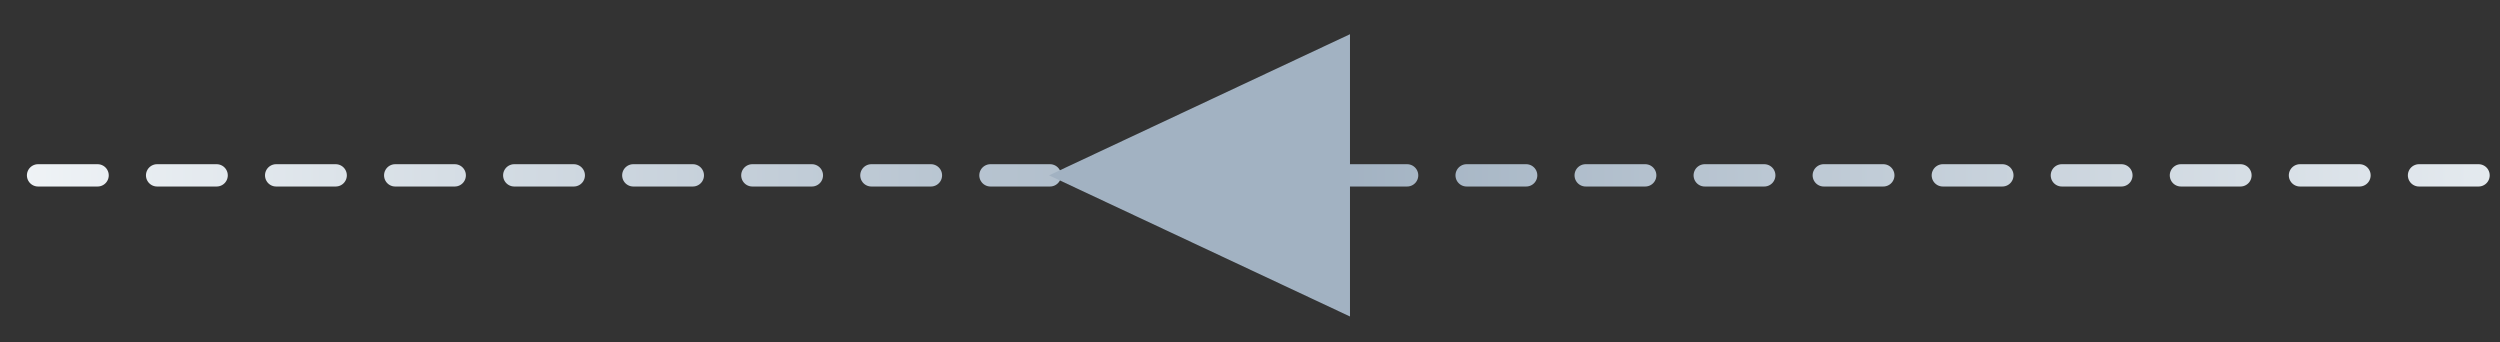
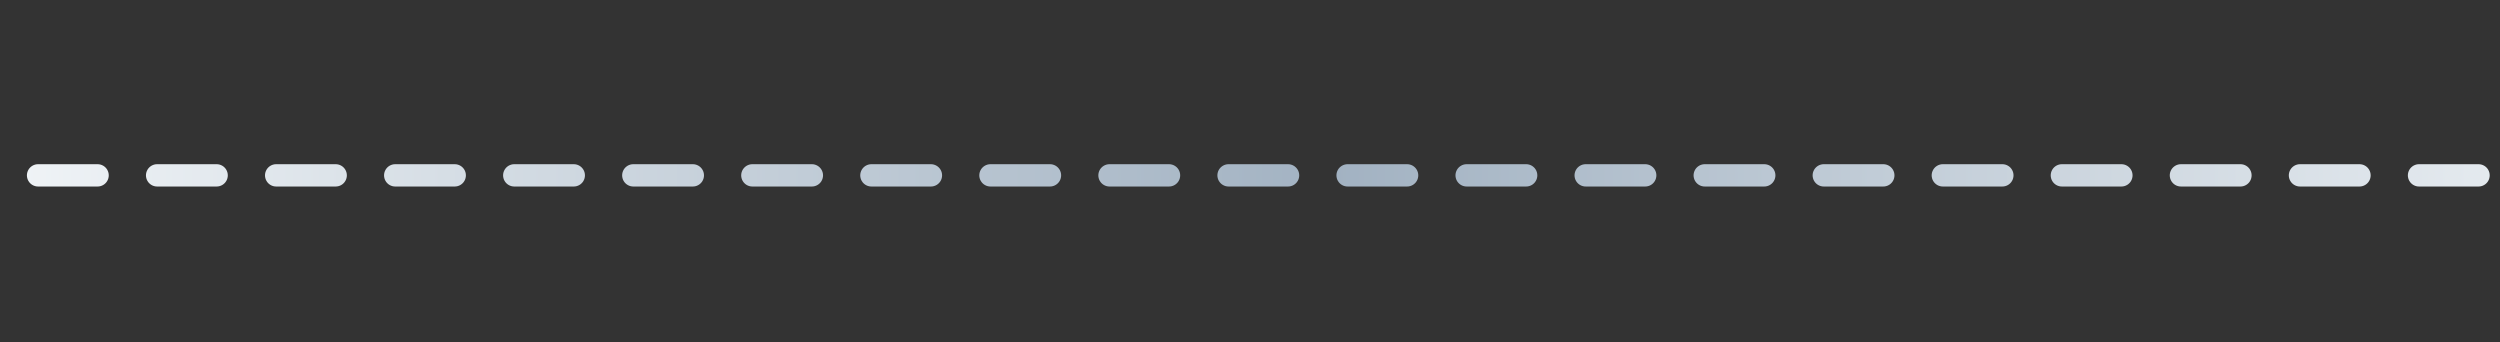
<svg xmlns="http://www.w3.org/2000/svg" width="168" height="23" viewBox="0 0 168 23" fill="none">
  <rect x="0" y="0" width="168" height="23" fill="#333333" stroke="none" />
  <path d="M166.558 11.784H1.396" stroke="url(#paint0_linear_2884_30042)" stroke-width="1.5" stroke-linecap="round" stroke-dasharray="4 4" />
-   <path d="M70.495 11.784L90.719 2.299L90.719 21.268L70.495 11.784Z" fill="#A2B2C2" />
  <defs>
    <linearGradient id="paint0_linear_2884_30042" x1="1.396" y1="12.696" x2="180.222" y2="12.696" gradientUnits="userSpaceOnUse">
      <stop stop-color="#EFF3F6" />
      <stop offset="0.493" stop-color="#A2B2C2" />
      <stop offset="1" stop-color="#EFF3F6" />
    </linearGradient>
  </defs>
</svg>